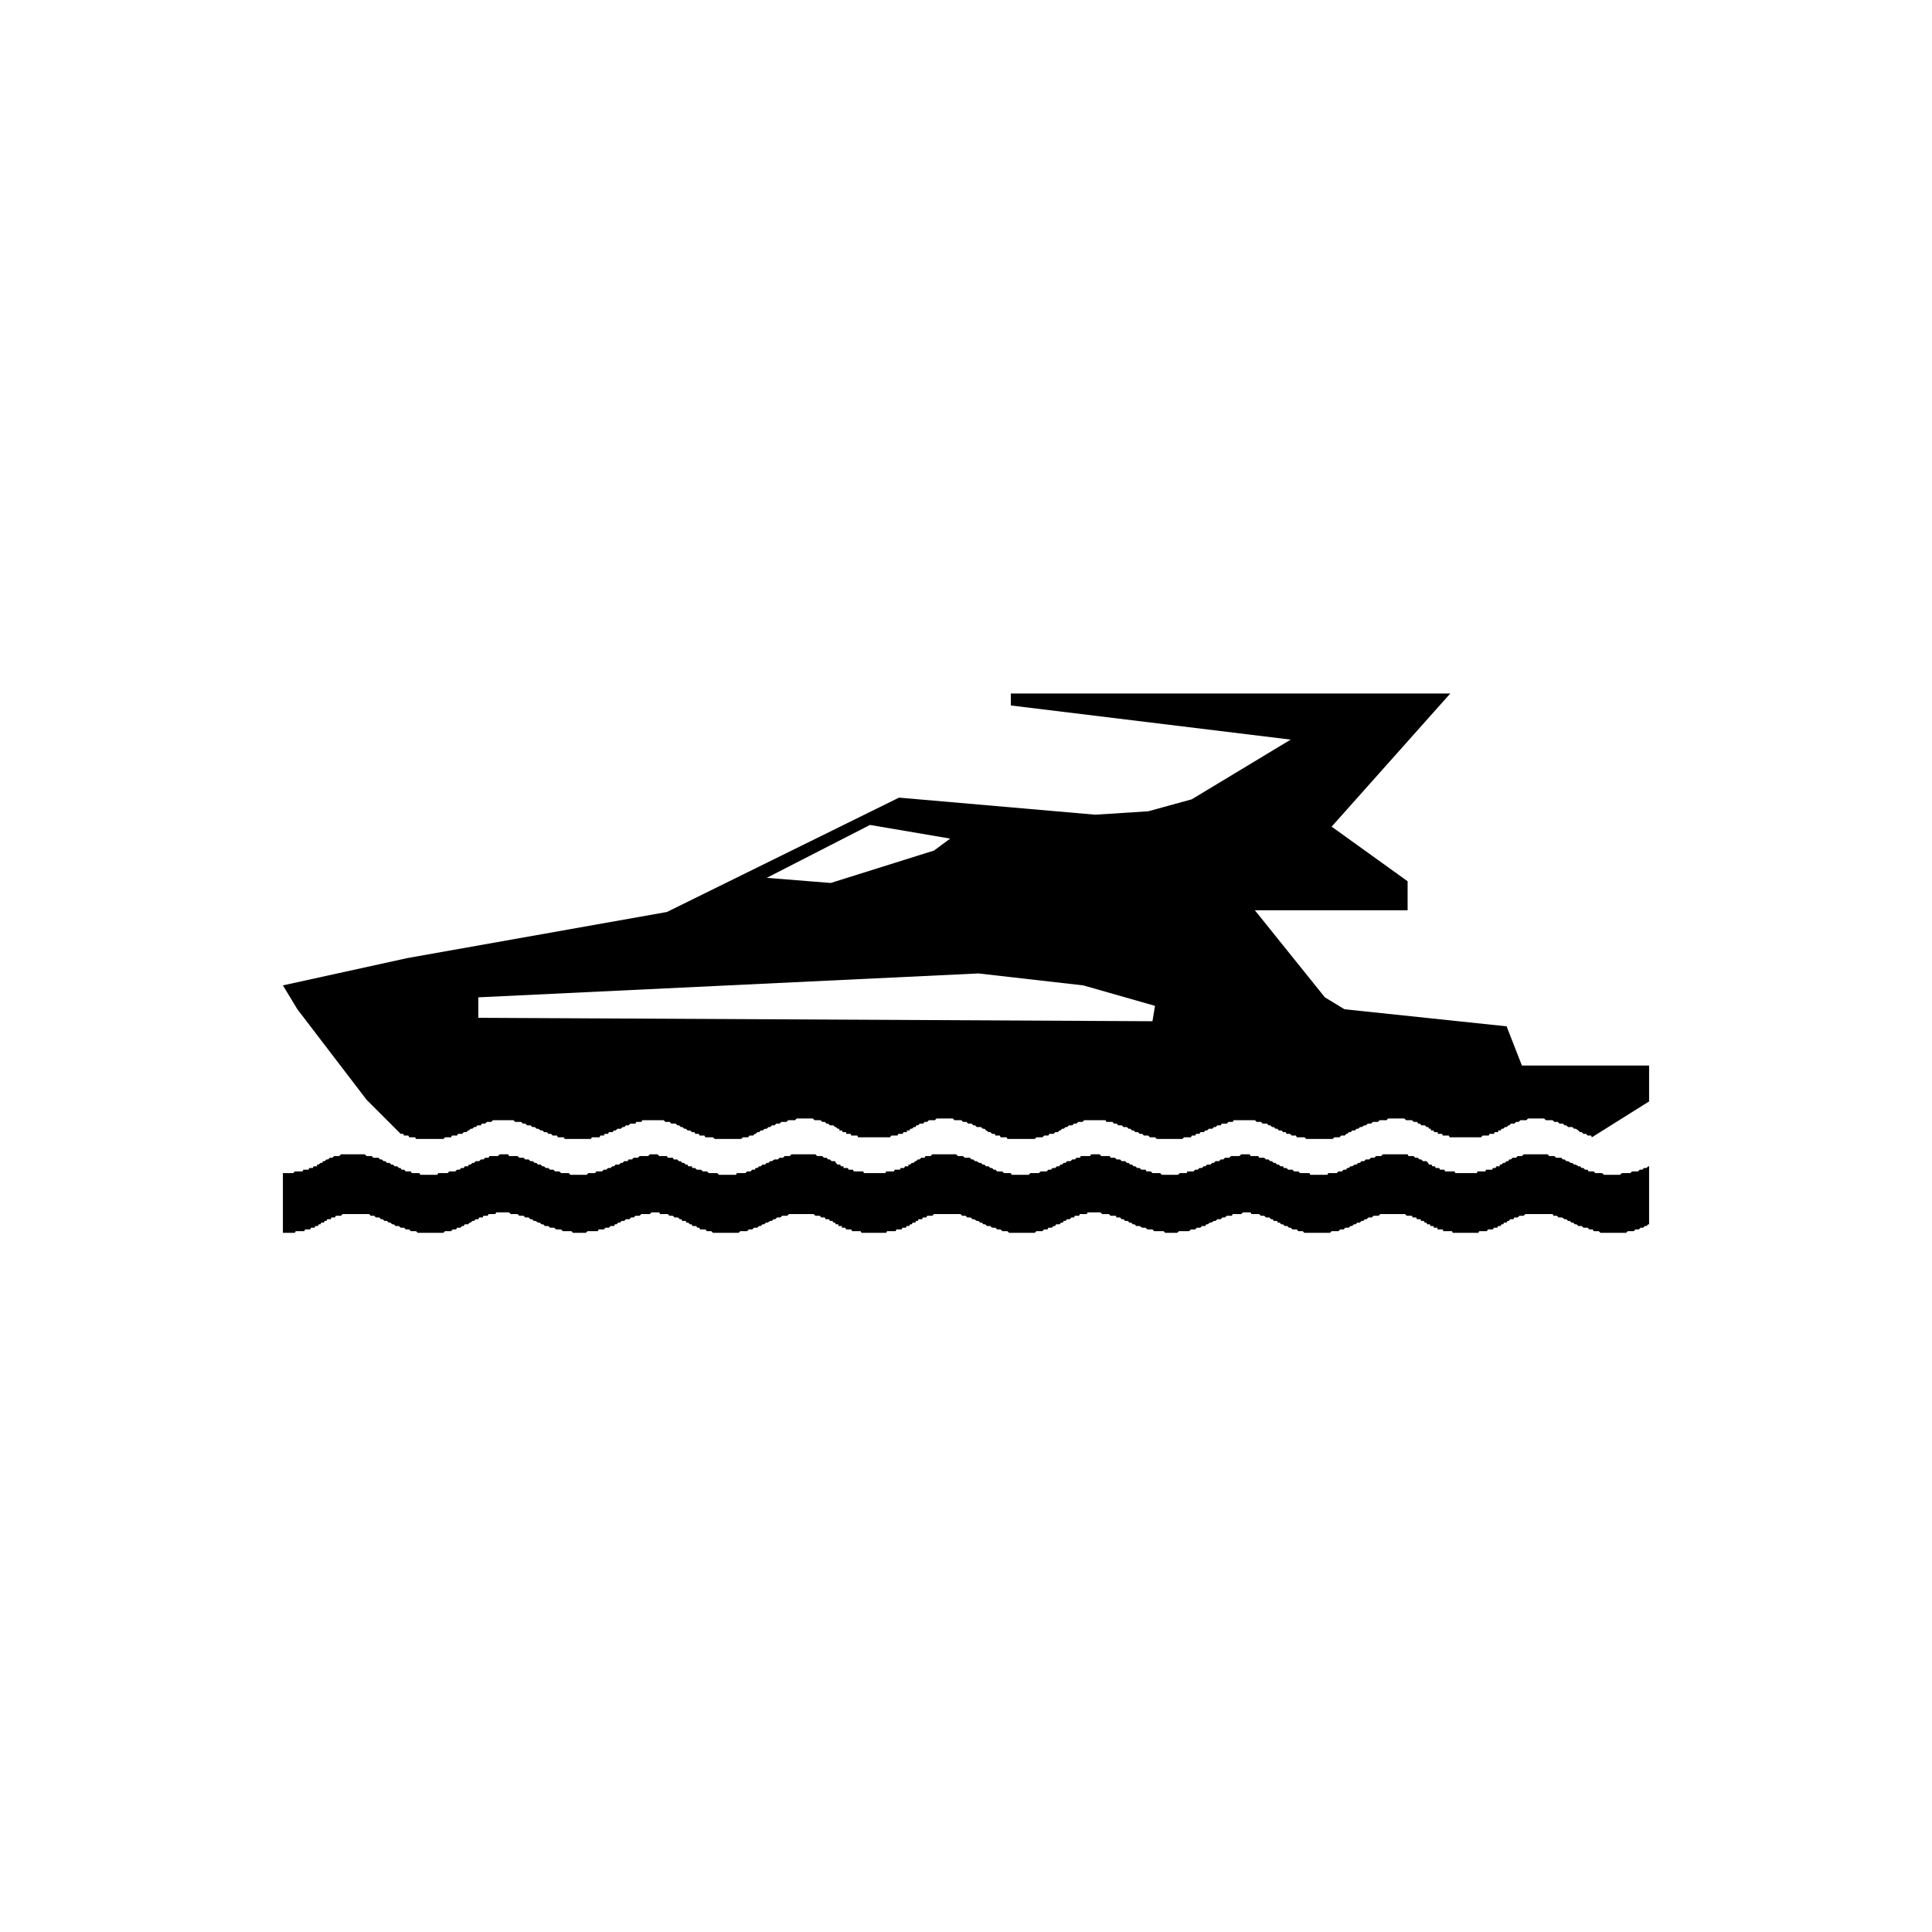
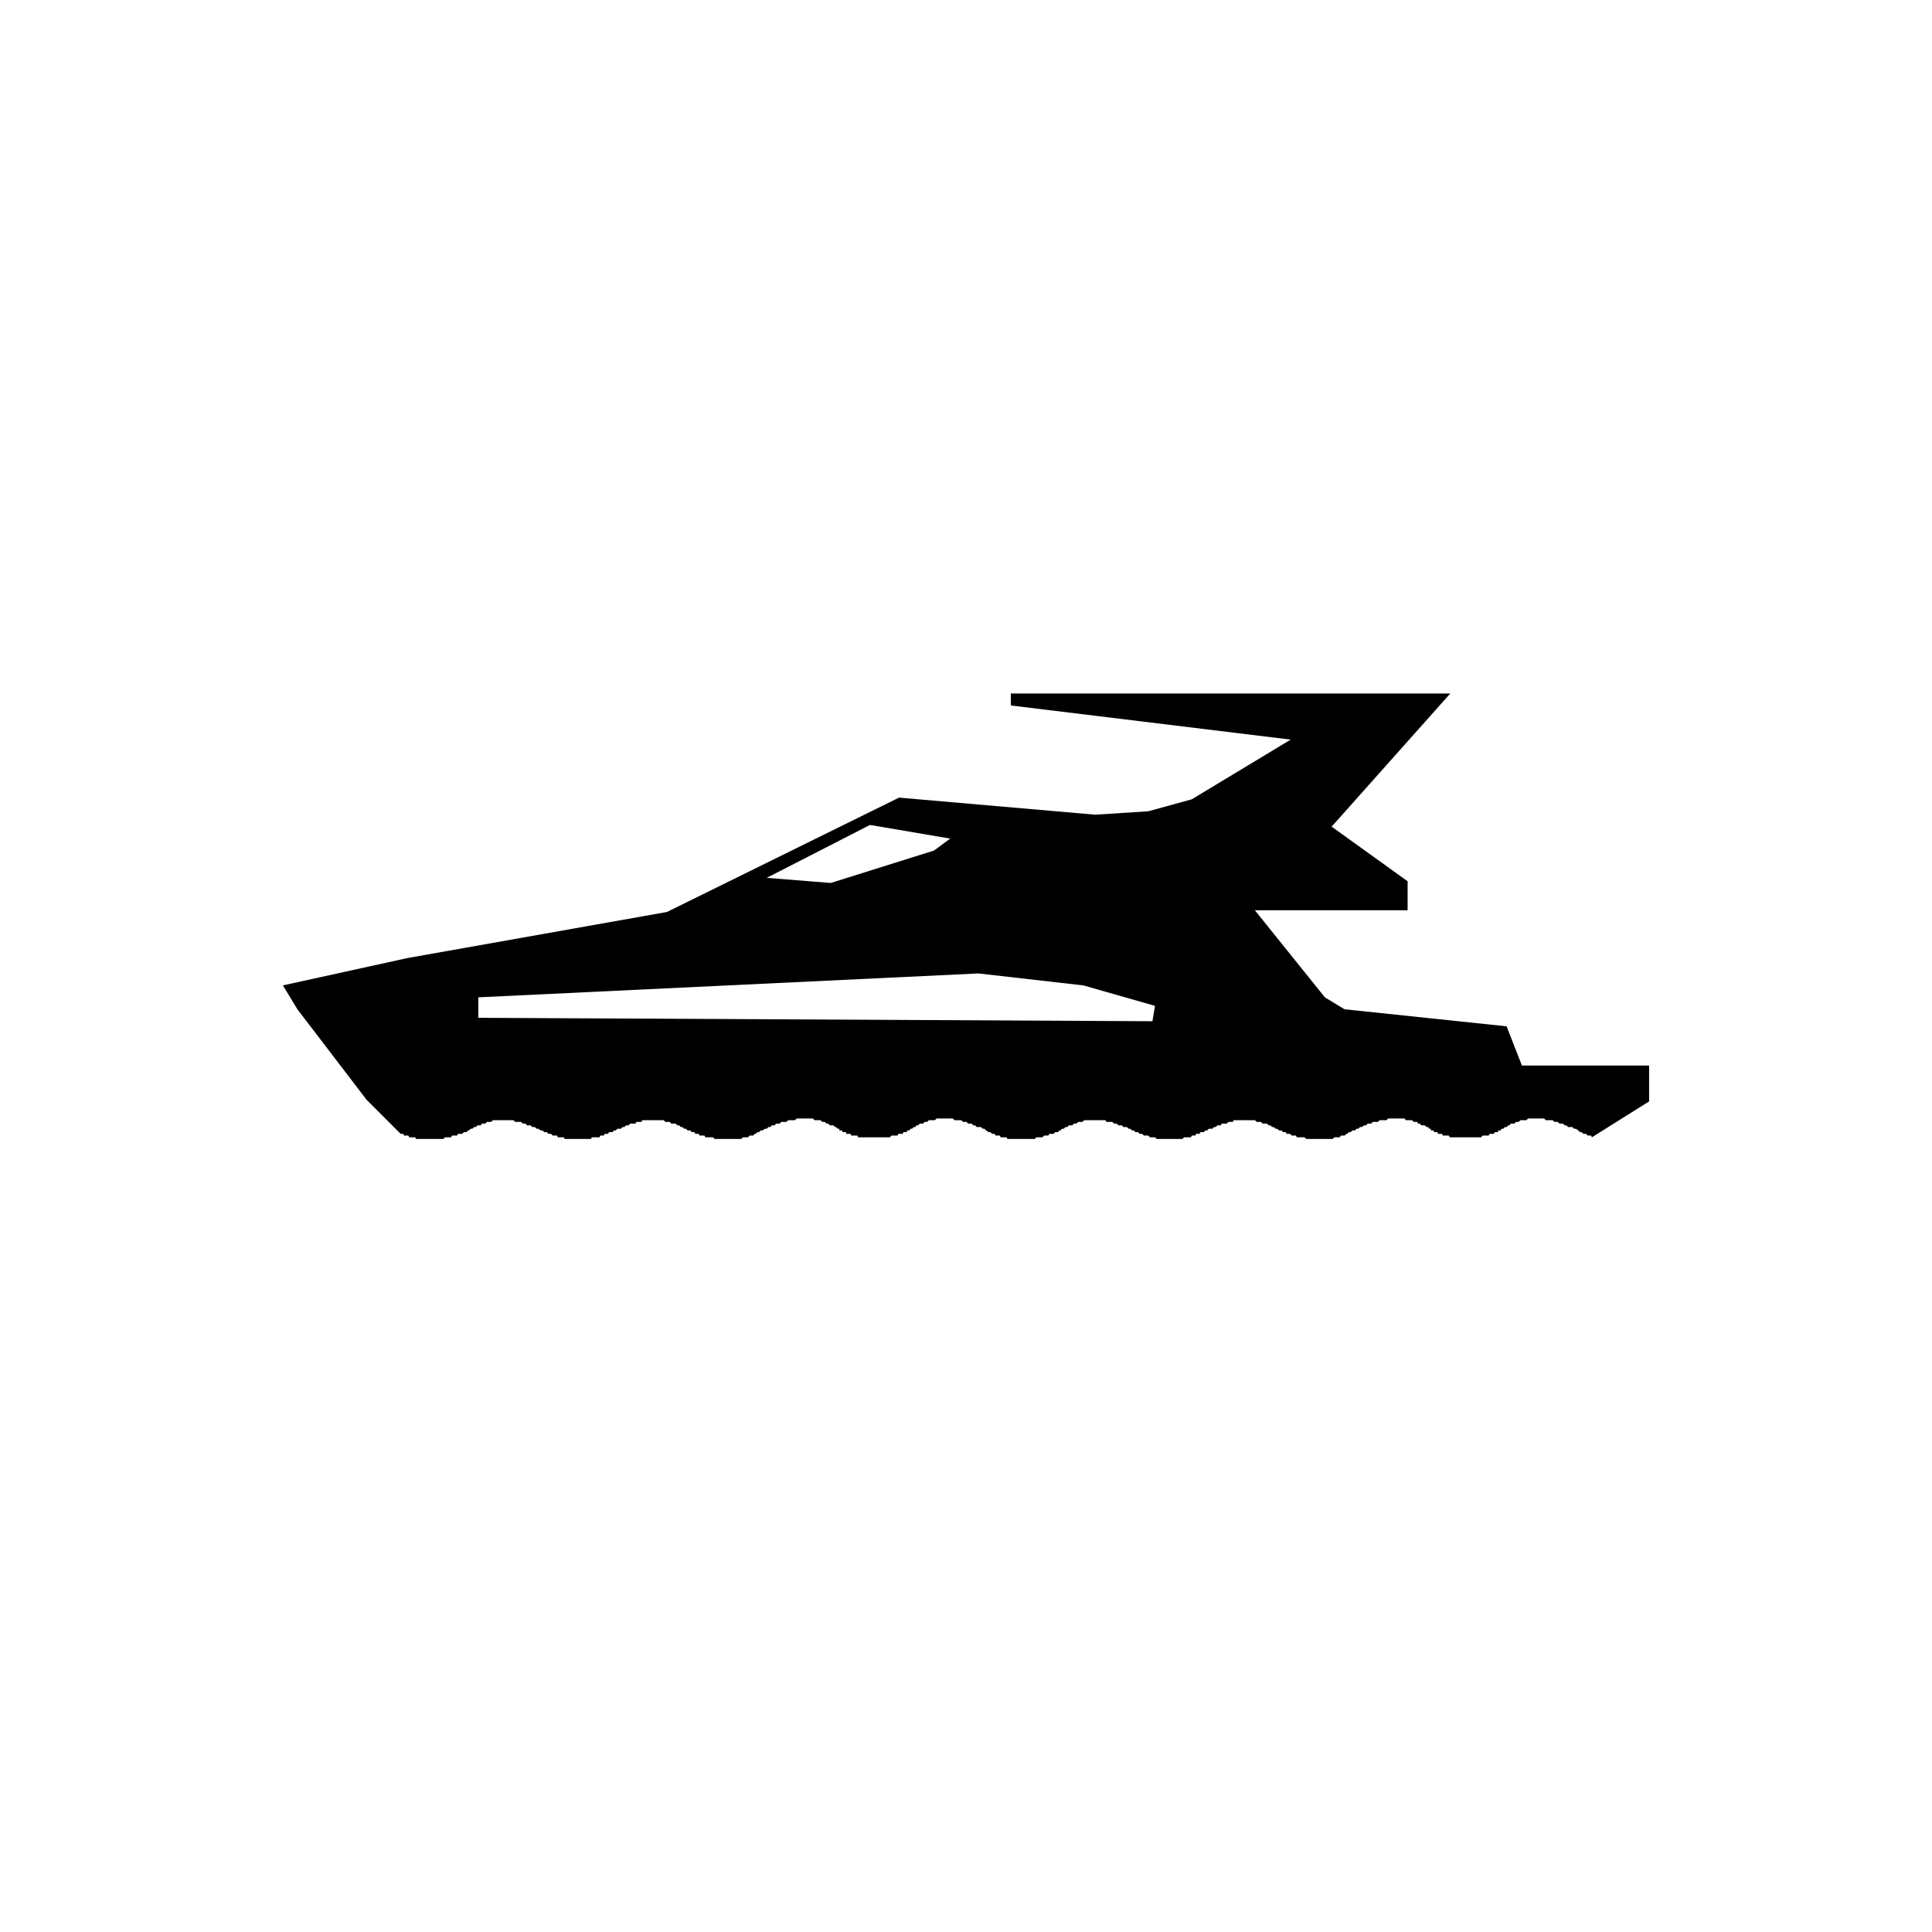
<svg xmlns="http://www.w3.org/2000/svg" version="1.1" x="0px" y="0px" viewBox="-20 -20 140 140" xml:space="preserve" data-icon="true" fill="#000000">
  <g>
-     <polygon fill-rule="evenodd" clip-rule="evenodd" points="0.562,65.007 0.5,65.007 0.5,69.335 0.562,69.335 0.624,69.335    0.685,69.335 0.747,69.335 0.81,69.335 0.87,69.335 0.932,69.335 0.995,69.335 1.057,69.335 1.118,69.335 1.18,69.335    1.242,69.335 1.303,69.335 1.365,69.335 1.428,69.214 1.489,69.214 1.551,69.214 1.613,69.214 1.675,69.214 1.737,69.214    1.798,69.214 1.861,69.214 1.922,69.214 1.983,69.214 2.045,69.214 2.107,69.089 2.169,69.089 2.169,69.089 2.23,69.089    2.293,69.089 2.355,69.089 2.416,69.089 2.478,69.089 2.54,68.966 2.54,68.966 2.603,68.966 2.664,68.966 2.726,68.966    2.788,68.966 2.849,68.842 2.849,68.842 2.911,68.842 2.974,68.842 3.035,68.842 3.097,68.718 3.097,68.718 3.158,68.718    3.22,68.718 3.282,68.595 3.344,68.595 3.406,68.595 3.468,68.595 3.53,68.471 3.592,68.471 3.653,68.471 3.715,68.348    3.777,68.348 3.839,68.348 3.962,68.348 4.025,68.224 4.087,68.224 4.21,68.224 4.271,68.224 4.333,68.1 4.458,68.1 4.52,68.1    4.643,68.1 4.706,68.1 4.828,67.976 4.89,67.976 5.014,67.976 5.076,67.976 5.199,67.976 5.323,67.976 5.385,67.976 5.508,67.976    5.632,67.976 5.756,67.976 5.818,67.976 5.941,67.976 6.065,67.976 6.188,67.976 6.312,67.976 6.436,67.976 6.499,67.976    6.621,67.976 6.745,67.976 6.869,68.1 6.994,68.1 7.116,68.1 7.239,68.224 7.364,68.224 7.488,68.224 7.611,68.348 7.734,68.348    7.858,68.471 8.044,68.471 8.167,68.595 8.292,68.595 8.415,68.718 8.539,68.718 8.662,68.842 8.786,68.842 8.91,68.842    9.034,68.966 9.157,68.966 9.279,68.966 9.404,69.089 9.528,69.089 9.652,69.089 9.774,69.214 9.899,69.214 10.023,69.214    10.146,69.214 10.27,69.335 10.394,69.335 10.517,69.335 10.641,69.335 10.765,69.335 10.889,69.335 11.012,69.335 11.073,69.335    11.197,69.335 11.321,69.335 11.444,69.335 11.569,69.335 11.692,69.335 11.815,69.335 11.878,69.335 12.002,69.335 12.125,69.335    12.249,69.214 12.372,69.214 12.496,69.214 12.558,69.214 12.681,69.214 12.805,69.089 12.929,69.089 13.053,69.089 13.114,68.966    13.238,68.966 13.361,68.966 13.486,68.842 13.608,68.842 13.671,68.718 13.795,68.718 13.917,68.718 14.042,68.595 14.104,68.595    14.228,68.471 14.351,68.471 14.475,68.348 14.537,68.348 14.661,68.348 14.723,68.224 14.846,68.224 14.97,68.224 15.031,68.1    15.155,68.1 15.216,68.1 15.341,68.1 15.403,67.976 15.526,67.976 15.588,67.976 15.711,67.976 15.774,67.976 15.896,67.976    15.958,67.853 16.083,67.853 16.144,67.853 16.207,67.853 16.329,67.853 16.392,67.853 16.515,67.853 16.639,67.853 16.702,67.853    16.824,67.853 16.887,67.853 17.01,67.976 17.072,67.976 17.196,67.976 17.319,67.976 17.38,67.976 17.504,67.976 17.629,68.1    17.752,68.1 17.875,68.1 17.937,68.1 18.062,68.224 18.186,68.224 18.309,68.224 18.433,68.348 18.557,68.348 18.68,68.471    18.804,68.471 18.989,68.595 19.113,68.595 19.236,68.718 19.36,68.718 19.484,68.842 19.608,68.842 19.73,68.842 19.854,68.966    19.978,68.966 20.163,68.966 20.288,69.089 20.411,69.089 20.535,69.089 20.658,69.089 20.782,69.214 20.906,69.214 21.029,69.214    21.153,69.214 21.276,69.214 21.4,69.214 21.525,69.335 21.648,69.335 21.833,69.335 21.958,69.335 22.081,69.335 22.205,69.335    22.328,69.335 22.452,69.335 22.575,69.214 22.7,69.214 22.823,69.214 22.946,69.214 23.07,69.214 23.193,69.214 23.318,69.214    23.379,69.089 23.503,69.089 23.626,69.089 23.751,69.089 23.874,68.966 23.998,68.966 24.121,68.966 24.244,68.842 24.368,68.842    24.493,68.842 24.554,68.718 24.677,68.718 24.801,68.595 24.926,68.595 24.926,68.595 25.049,68.471 25.234,68.471 25.358,68.348    25.482,68.348 25.605,68.348 25.729,68.224 25.791,68.224 25.916,68.224 26.039,68.1 26.162,68.1 26.286,68.1 26.348,68.1    26.472,67.976 26.594,67.976 26.719,67.976 26.781,67.976 26.904,67.976 26.966,67.976 27.089,67.976 27.214,67.853 27.275,67.853    27.399,67.853 27.46,67.853 27.584,67.853 27.646,67.853 27.77,67.853 27.832,67.976 27.955,67.976 28.017,67.976 28.141,67.976    28.203,67.976 28.327,67.976 28.389,67.976 28.512,68.1 28.573,68.1 28.698,68.1 28.759,68.1 28.883,68.224 28.944,68.224    29.068,68.224 29.13,68.224 29.254,68.348 29.377,68.348 29.439,68.471 29.562,68.471 29.687,68.471 29.749,68.595 29.872,68.595    29.995,68.718 30.12,68.718 30.182,68.842 30.305,68.842 30.429,68.842 30.552,68.966 30.676,68.966 30.738,69.089 30.862,69.089    30.985,69.089 31.108,69.089 31.233,69.214 31.356,69.214 31.418,69.214 31.541,69.214 31.666,69.335 31.79,69.335 31.913,69.335    32.036,69.335 32.098,69.335 32.222,69.335 32.346,69.335 32.469,69.335 32.593,69.335 32.717,69.335 32.841,69.335 32.903,69.335    33.026,69.335 33.149,69.335 33.273,69.335 33.396,69.335 33.521,69.335 33.644,69.214 33.768,69.214 33.891,69.214 34.016,69.214    34.139,69.214 34.263,69.089 34.386,69.089 34.509,69.089 34.634,68.966 34.757,68.966 34.881,68.966 35.004,68.842 35.128,68.842    35.252,68.718 35.375,68.718 35.499,68.595 35.623,68.595 35.809,68.471 35.932,68.471 36.056,68.348 36.179,68.348 36.304,68.224    36.426,68.224 36.551,68.224 36.674,68.1 36.798,68.1 36.921,68.1 37.045,68.1 37.169,67.976 37.292,67.976 37.354,67.976    37.478,67.976 37.602,67.976 37.725,67.976 37.85,67.976 37.972,67.976 38.034,67.976 38.158,67.976 38.282,67.976 38.343,67.976    38.467,67.976 38.591,67.976 38.653,67.976 38.776,67.976 38.9,67.976 38.963,67.976 39.086,68.1 39.147,68.1 39.271,68.1    39.333,68.1 39.396,68.1 39.519,68.224 39.58,68.224 39.642,68.224 39.766,68.224 39.828,68.348 39.89,68.348 40.014,68.348    40.076,68.348 40.137,68.471 40.198,68.471 40.26,68.471 40.322,68.471 40.385,68.595 40.447,68.595 40.508,68.595 40.57,68.718    40.632,68.718 40.693,68.718 40.755,68.718 40.755,68.842 40.817,68.842 40.879,68.842 40.94,68.842 41.003,68.842 41.003,68.966    41.064,68.966 41.125,68.966 41.188,68.966 41.25,68.966 41.25,68.966 41.312,69.089 41.374,69.089 41.436,69.089 41.498,69.089    41.559,69.089 41.621,69.089 41.621,69.089 41.683,69.089 41.745,69.214 41.806,69.214 41.869,69.214 41.931,69.214 41.992,69.214    42.054,69.214 42.116,69.214 42.177,69.214 42.239,69.214 42.301,69.214 42.363,69.214 42.426,69.335 42.488,69.335 42.548,69.335    42.61,69.335 42.671,69.335 42.734,69.335 42.796,69.335 42.858,69.335 42.92,69.335 42.981,69.335 43.043,69.335 43.167,69.335    43.229,69.335 43.291,69.335 43.353,69.335 43.353,69.335 43.353,69.335 43.415,69.335 43.476,69.335 43.538,69.335 43.6,69.335    43.662,69.335 43.723,69.335 43.785,69.335 43.848,69.335 43.909,69.335 43.971,69.335 44.034,69.335 44.094,69.335 44.156,69.335    44.218,69.335 44.281,69.214 44.341,69.214 44.404,69.214 44.465,69.214 44.528,69.214 44.589,69.214 44.651,69.214 44.713,69.214    44.774,69.214 44.836,69.214 44.898,69.214 44.961,69.089 45.022,69.089 45.084,69.089 45.084,69.089 45.146,69.089 45.208,69.089    45.269,69.089 45.332,69.089 45.394,68.966 45.455,68.966 45.455,68.966 45.517,68.966 45.579,68.966 45.64,68.966 45.702,68.842    45.702,68.842 45.765,68.842 45.826,68.842 45.889,68.842 45.95,68.718 45.95,68.718 46.011,68.718 46.072,68.718 46.135,68.595    46.197,68.595 46.259,68.595 46.322,68.595 46.381,68.471 46.444,68.471 46.506,68.471 46.567,68.348 46.629,68.348 46.754,68.348    46.815,68.348 46.877,68.224 46.939,68.224 47.063,68.224 47.124,68.224 47.186,68.1 47.311,68.1 47.372,68.1 47.494,68.1    47.557,68.1 47.681,67.976 47.743,67.976 47.867,67.976 47.99,67.976 48.052,67.976 48.176,67.976 48.3,67.976 48.361,67.976    48.485,67.976 48.608,67.976 48.733,67.976 48.794,67.976 48.918,67.976 49.041,67.976 49.164,67.976 49.29,67.976 49.413,67.976    49.535,67.976 49.598,67.976 49.721,68.1 49.846,68.1 49.968,68.1 50.093,68.224 50.216,68.224 50.34,68.224 50.463,68.348    50.587,68.348 50.773,68.471 50.897,68.471 51.021,68.595 51.146,68.595 51.267,68.718 51.392,68.718 51.517,68.842 51.638,68.842    51.764,68.842 51.887,68.966 52.009,68.966 52.133,68.966 52.256,69.089 52.381,69.089 52.505,69.089 52.628,69.214 52.751,69.214    52.875,69.214 52.999,69.214 53.122,69.335 53.247,69.335 53.371,69.335 53.493,69.335 53.617,69.335 53.741,69.335 53.863,69.335    53.989,69.335 54.051,69.335 54.175,69.335 54.298,69.335 54.42,69.335 54.546,69.335 54.668,69.335 54.792,69.335 54.854,69.335    54.979,69.335 55.101,69.214 55.225,69.214 55.35,69.214 55.41,69.214 55.534,69.214 55.658,69.089 55.781,69.089 55.905,69.089    55.967,68.966 56.091,68.966 56.215,68.966 56.339,68.842 56.463,68.842 56.524,68.718 56.647,68.718 56.771,68.718 56.895,68.595    57.02,68.595 57.079,68.471 57.205,68.471 57.326,68.348 57.39,68.348 57.512,68.348 57.636,68.224 57.7,68.224 57.821,68.224    57.886,68.1 58.007,68.1 58.068,68.1 58.192,68.1 58.254,67.976 58.379,67.976 58.439,67.976 58.564,67.976 58.626,67.976    58.75,67.976 58.811,67.853 58.935,67.853 58.997,67.853 59.12,67.853 59.183,67.853 59.307,67.853 59.368,67.853 59.492,67.853    59.555,67.853 59.677,67.853 59.737,67.853 59.861,67.976 59.986,67.976 60.047,67.976 60.171,67.976 60.296,67.976 60.357,67.976    60.479,68.1 60.605,68.1 60.728,68.1 60.852,68.1 60.914,68.224 61.037,68.224 61.16,68.224 61.284,68.348 61.408,68.348    61.533,68.471 61.718,68.471 61.843,68.595 61.965,68.595 62.089,68.718 62.212,68.718 62.337,68.842 62.461,68.842 62.584,68.842    62.77,68.966 62.893,68.966 63.018,68.966 63.141,69.089 63.263,69.089 63.39,69.089 63.512,69.089 63.634,69.214 63.759,69.214    63.882,69.214 64.006,69.214 64.128,69.214 64.314,69.214 64.438,69.335 64.563,69.335 64.686,69.335 64.81,69.335 64.934,69.335    65.057,69.335 65.181,69.335 65.304,69.335 65.429,69.214 65.553,69.214 65.675,69.214 65.799,69.214 65.923,69.214 66.047,69.214    66.171,69.214 66.295,69.089 66.419,69.089 66.48,69.089 66.604,69.089 66.728,68.966 66.85,68.966 66.976,68.966 67.098,68.842    67.22,68.842 67.344,68.842 67.406,68.718 67.529,68.718 67.654,68.595 67.778,68.595 67.778,68.595 67.963,68.471 68.087,68.471    68.21,68.348 68.335,68.348 68.458,68.348 68.582,68.224 68.707,68.224 68.767,68.224 68.891,68.1 69.016,68.1 69.139,68.1    69.263,68.1 69.325,67.976 69.446,67.976 69.572,67.976 69.632,67.976 69.757,67.976 69.88,67.976 69.943,67.976 70.065,67.853    70.129,67.853 70.251,67.853 70.312,67.853 70.436,67.853 70.498,67.853 70.621,67.853 70.684,67.976 70.808,67.976 70.87,67.976    70.993,67.976 71.055,67.976 71.179,67.976 71.24,67.976 71.364,68.1 71.427,68.1 71.55,68.1 71.612,68.1 71.736,68.224    71.799,68.224 71.921,68.224 71.982,68.224 72.107,68.348 72.23,68.348 72.293,68.471 72.417,68.471 72.54,68.471 72.602,68.595    72.726,68.595 72.847,68.718 72.974,68.718 73.097,68.842 73.159,68.842 73.281,68.842 73.404,68.966 73.527,68.966 73.654,69.089    73.714,69.089 73.838,69.089 73.962,69.089 74.084,69.214 74.209,69.214 74.271,69.214 74.394,69.214 74.519,69.335 74.642,69.335    74.766,69.335 74.89,69.335 75.013,69.335 75.074,69.335 75.199,69.335 75.322,69.335 75.446,69.335 75.57,69.335 75.693,69.335    75.817,69.335 75.94,69.335 76.003,69.335 76.127,69.335 76.249,69.335 76.375,69.335 76.496,69.214 76.619,69.214 76.746,69.214    76.867,69.214 76.991,69.214 77.116,69.089 77.238,69.089 77.362,69.089 77.485,68.966 77.61,68.966 77.734,68.966 77.857,68.842    77.981,68.842 78.104,68.718 78.229,68.718 78.353,68.595 78.538,68.595 78.66,68.471 78.785,68.471 78.907,68.348 79.03,68.348    79.157,68.224 79.281,68.224 79.401,68.224 79.528,68.1 79.649,68.1 79.775,68.1 79.897,68.1 80.021,67.976 80.146,67.976    80.268,67.976 80.33,67.976 80.454,67.976 80.577,67.976 80.702,67.976 80.826,67.976 80.888,67.976 81.011,67.976 81.135,67.976    81.258,67.976 81.32,67.976 81.444,67.976 81.506,67.976 81.63,67.976 81.754,67.976 81.814,67.976 81.939,68.1 82.001,68.1    82.123,68.1 82.187,68.1 82.309,68.1 82.373,68.224 82.434,68.224 82.556,68.224 82.618,68.224 82.68,68.348 82.743,68.348    82.865,68.348 82.93,68.348 82.989,68.471 83.052,68.471 83.113,68.471 83.175,68.471 83.236,68.595 83.299,68.595 83.36,68.595    83.422,68.718 83.484,68.718 83.546,68.718 83.608,68.718 83.67,68.842 83.67,68.842 83.731,68.842 83.794,68.842 83.855,68.842    83.918,68.966 83.918,68.966 83.98,68.966 84.04,68.966 84.103,68.966 84.165,68.966 84.165,69.089 84.227,69.089 84.289,69.089    84.35,69.089 84.412,69.089 84.475,69.089 84.536,69.089 84.536,69.089 84.599,69.214 84.658,69.214 84.722,69.214 84.784,69.214    84.844,69.214 84.907,69.214 84.969,69.214 85.028,69.214 85.091,69.214 85.155,69.214 85.217,69.214 85.276,69.335 85.341,69.335    85.402,69.335 85.463,69.335 85.525,69.335 85.587,69.335 85.647,69.335 85.71,69.335 85.773,69.335 85.834,69.335 85.896,69.335    86.02,69.335 86.081,69.335 86.146,69.335 86.205,69.335 86.205,69.335 86.205,69.335 86.267,69.335 86.331,69.335 86.391,69.335    86.452,69.335 86.514,69.335 86.576,69.335 86.638,69.335 86.7,69.335 86.823,69.335 86.886,69.335 86.947,69.335 87.01,69.335    87.072,69.335 87.132,69.335 87.194,69.214 87.257,69.214 87.318,69.214 87.318,69.214 87.381,69.214 87.441,69.214 87.504,69.214    87.566,69.214 87.628,69.214 87.69,69.214 87.752,69.214 87.813,69.089 87.875,69.089 87.938,69.089 87.999,69.089 87.999,69.089    88.06,69.089 88.123,69.089 88.185,69.089 88.245,68.966 88.309,68.966 88.37,68.966 88.37,68.966 88.431,68.966 88.492,68.966    88.557,68.842 88.616,68.842 88.616,68.842 88.678,68.842 88.739,68.842 88.802,68.718 88.863,68.718 88.863,68.718 88.926,68.718    88.987,68.595 89.049,68.595 89.111,68.595 89.173,68.595 89.235,68.471 89.298,68.471 89.357,68.471 89.42,68.348 89.482,68.348    89.606,68.348 89.667,68.348 89.729,68.224 89.792,68.224 89.916,68.224 89.978,68.224 90.102,68.1 90.163,68.1 90.225,68.1    90.349,68.1 90.41,68.1 90.534,67.976 90.658,67.976 90.72,67.976 90.845,67.976 90.904,67.976 91.029,67.976 91.153,67.976    91.215,67.976 91.339,67.976 91.461,67.976 91.586,67.976 91.646,67.976 91.771,67.976 91.894,67.976 92.018,67.976 92.141,67.976    92.265,67.976 92.39,67.976 92.512,67.976 92.574,68.1 92.698,68.1 92.821,68.1 92.945,68.224 93.069,68.224 93.192,68.224    93.378,68.348 93.502,68.348 93.626,68.471 93.75,68.471 93.874,68.595 93.996,68.595 94.121,68.718 94.243,68.718 94.368,68.842    94.492,68.842 94.616,68.842 94.739,68.966 94.861,68.966 95.049,68.966 95.173,69.089 95.295,69.089 95.419,69.089 95.48,69.214    95.604,69.214 95.728,69.214 95.851,69.214 95.976,69.335 96.1,69.335 96.223,69.335 96.347,69.335 96.47,69.335 96.594,69.335    96.718,69.335 96.842,69.335 96.966,69.335 97.028,69.335 97.15,69.335 97.274,69.335 97.397,69.335 97.522,69.335 97.645,69.335    97.708,69.335 97.829,69.335 97.955,69.214 98.077,69.214 98.201,69.214 98.325,69.214 98.387,69.214 98.511,69.089 98.634,69.089    98.758,69.089 98.882,68.966 98.943,68.966 99.067,68.966 99.191,68.842 99.312,68.842 99.438,68.718 99.5,68.718 99.5,64.514    99.438,64.514 99.312,64.638 99.254,64.638 99.129,64.638 99.005,64.761 98.943,64.761 98.819,64.761 98.695,64.885 98.572,64.885    98.511,64.885 98.387,64.885 98.263,64.885 98.141,65.007 98.077,65.007 97.955,65.007 97.829,65.007 97.708,65.007 97.584,65.007    97.522,65.007 97.397,65.132 97.274,65.132 97.15,65.132 97.087,65.132 96.966,65.132 96.842,65.132 96.718,65.132 96.594,65.132    96.532,65.132 96.408,65.132 96.284,65.132 96.223,65.132 96.1,65.007 95.976,65.007 95.913,65.007 95.79,65.007 95.666,65.007    95.604,65.007 95.48,64.885 95.419,64.885 95.295,64.885 95.173,64.885 95.109,64.885 95.049,64.761 94.925,64.761 94.861,64.761    94.739,64.638 94.616,64.638 94.492,64.514 94.368,64.514 94.183,64.389 94.059,64.389 93.937,64.267 93.812,64.267 93.626,64.142    93.502,64.142 93.378,64.017 93.255,64.017 93.131,63.896 93.008,63.896 92.884,63.896 92.759,63.896 92.636,63.772 92.512,63.772    92.39,63.772 92.265,63.772 92.141,63.647 92.018,63.647 91.894,63.647 91.771,63.647 91.646,63.647 91.524,63.647 91.4,63.647    91.339,63.647 91.215,63.647 91.091,63.647 90.967,63.647 90.845,63.647 90.72,63.647 90.596,63.647 90.534,63.647 90.41,63.647    90.284,63.772 90.163,63.772 90.039,63.772 89.978,63.772 89.854,63.896 89.729,63.896 89.606,63.896 89.482,64.017 89.357,64.017    89.298,64.142 89.173,64.142 89.049,64.267 88.926,64.267 88.802,64.389 88.802,64.389 88.802,64.389 88.802,64.389 88.802,64.389    88.802,64.389 88.802,64.389 88.739,64.389 88.739,64.389 88.739,64.389 88.739,64.389 88.678,64.389 88.678,64.514 88.616,64.514    88.616,64.514 88.557,64.514 88.557,64.514 88.492,64.514 88.492,64.514 88.431,64.514 88.37,64.638 88.37,64.638 88.309,64.638    88.245,64.638 88.185,64.638 88.185,64.638 88.123,64.761 88.06,64.761 87.999,64.761 87.938,64.761 87.875,64.761 87.813,64.761    87.69,64.761 87.628,64.885 87.566,64.885 87.504,64.885 87.441,64.885 87.318,64.885 87.257,64.885 87.194,64.885 87.072,64.885    87.01,65.007 86.886,65.007 86.823,65.007 86.7,65.007 86.576,65.007 86.514,65.007 86.391,65.007 86.267,65.007 86.205,65.007    86.205,65.007 86.205,65.007 86.081,65.007 85.957,65.007 85.896,65.007 85.773,65.007 85.647,65.007 85.587,65.007 85.463,65.007    85.402,64.885 85.276,64.885 85.217,64.885 85.155,64.885 85.028,64.885 84.969,64.885 84.907,64.885 84.784,64.885 84.722,64.885    84.658,64.761 84.599,64.761 84.536,64.761 84.475,64.761 84.412,64.761 84.35,64.761 84.289,64.638 84.227,64.638 84.165,64.638    84.165,64.638 84.103,64.638 84.04,64.638 84.04,64.638 83.98,64.514 83.918,64.514 83.918,64.514 83.855,64.514 83.855,64.514    83.794,64.514 83.794,64.514 83.731,64.389 83.731,64.389 83.731,64.389 83.67,64.389 83.67,64.389 83.67,64.389 83.67,64.389    83.67,64.389 83.608,64.389 83.608,64.389 83.608,64.389 83.608,64.389 83.546,64.389 83.484,64.267 83.36,64.142 83.236,64.142    83.113,64.142 82.989,64.017 82.865,64.017 82.743,63.896 82.68,63.896 82.556,63.896 82.434,63.772 82.309,63.772 82.187,63.772    82.062,63.772 82.001,63.647 81.875,63.647 81.754,63.647 81.63,63.647 81.506,63.647 81.383,63.647 81.258,63.647 81.196,63.647    81.073,63.647 80.949,63.647 80.826,63.647 80.702,63.647 80.577,63.647 80.454,63.647 80.33,63.647 80.207,63.647 80.083,63.772    79.961,63.772 79.836,63.772 79.713,63.772 79.588,63.896 79.464,63.896 79.343,63.896 79.217,64.017 79.095,64.017 78.972,64.017    78.848,64.142 78.66,64.142 78.538,64.267 78.414,64.267 78.291,64.389 78.166,64.389 77.981,64.514 77.857,64.514 77.734,64.638    77.61,64.638 77.548,64.761 77.425,64.761 77.362,64.761 77.238,64.885 77.176,64.885 77.054,64.885 76.991,64.885 76.867,65.007    76.806,65.007 76.682,65.007 76.56,65.007 76.496,65.007 76.375,65.007 76.249,65.007 76.188,65.132 76.063,65.132 75.94,65.132    75.817,65.132 75.756,65.132 75.631,65.132 75.507,65.132 75.385,65.132 75.322,65.132 75.199,65.132 75.074,65.132 74.95,65.132    74.89,65.007 74.766,65.007 74.642,65.007 74.519,65.007 74.394,65.007 74.333,65.007 74.209,65.007 74.084,64.885 73.962,64.885    73.899,64.885 73.775,64.885 73.654,64.761 73.59,64.761 73.466,64.761 73.346,64.761 73.221,64.638 73.159,64.638 73.033,64.638    72.974,64.514 72.847,64.514 72.787,64.514 72.664,64.389 72.54,64.389 72.417,64.267 72.293,64.267 72.168,64.142 72.045,64.142    71.921,64.017 71.799,64.017 71.736,64.017 71.612,63.896 71.488,63.896 71.364,63.896 71.24,63.896 71.179,63.772 71.055,63.772    70.932,63.772 70.87,63.772 70.746,63.772 70.621,63.772 70.563,63.647 70.436,63.647 70.312,63.647 70.251,63.647 70.129,63.647    70.003,63.647 69.943,63.647 69.817,63.772 69.695,63.772 69.632,63.772 69.51,63.772 69.387,63.772 69.325,63.772 69.201,63.772    69.076,63.896 69.016,63.896 68.891,63.896 68.767,63.896 68.645,64.017 68.521,64.017 68.458,64.017 68.335,64.142 68.21,64.142    68.087,64.142 67.963,64.267 67.84,64.267 67.716,64.389 67.592,64.389 67.469,64.389 67.344,64.514 67.22,64.514 67.098,64.638    66.976,64.638 66.911,64.638 66.79,64.761 66.663,64.761 66.604,64.761 66.48,64.885 66.356,64.885 66.295,64.885 66.171,64.885    66.047,64.885 65.984,65.007 65.861,65.007 65.799,65.007 65.675,65.007 65.553,65.007 65.492,65.007 65.366,65.132 65.304,65.132    65.181,65.132 65.057,65.132 64.994,65.132 64.872,65.132 64.81,65.132 64.686,65.132 64.563,65.132 64.502,65.132 64.376,65.132    64.314,65.132 64.19,65.132 64.067,65.007 64.006,65.007 63.882,65.007 63.819,65.007 63.696,65.007 63.573,65.007 63.512,65.007    63.39,64.885 63.327,64.885 63.203,64.885 63.079,64.885 63.018,64.761 62.893,64.761 62.77,64.761 62.707,64.761 62.584,64.638    62.461,64.638 62.398,64.638 62.274,64.514 62.151,64.514 62.026,64.389 61.902,64.389 61.78,64.267 61.656,64.267 61.533,64.142    61.408,64.142 61.284,64.142 61.16,64.017 61.037,64.017 60.914,64.017 60.792,63.896 60.728,63.896 60.605,63.896 60.479,63.896    60.418,63.772 60.296,63.772 60.171,63.772 60.111,63.772 59.986,63.772 59.861,63.772 59.801,63.772 59.677,63.647 59.555,63.647    59.492,63.647 59.368,63.647 59.245,63.647 59.183,63.647 59.059,63.647 58.997,63.772 58.873,63.772 58.75,63.772 58.688,63.772    58.564,63.772 58.439,63.772 58.316,63.772 58.254,63.896 58.132,63.896 58.007,63.896 57.886,64.017 57.821,64.017 57.7,64.017    57.575,64.142 57.452,64.142 57.326,64.142 57.205,64.267 57.079,64.267 56.957,64.389 56.834,64.389 56.771,64.514 56.647,64.514    56.585,64.514 56.463,64.638 56.339,64.638 56.276,64.638 56.153,64.761 56.028,64.761 55.967,64.761 55.843,64.885 55.719,64.885    55.658,64.885 55.534,64.885 55.41,64.885 55.287,65.007 55.225,65.007 55.101,65.007 54.979,65.007 54.854,65.007 54.731,65.007    54.668,65.007 54.546,65.132 54.42,65.132 54.298,65.132 54.175,65.132 54.111,65.132 53.989,65.132 53.863,65.132 53.741,65.132    53.678,65.132 53.556,65.132 53.432,65.132 53.309,65.132 53.247,65.007 53.122,65.007 52.999,65.007 52.937,65.007 52.813,65.007    52.751,65.007 52.628,64.885 52.505,64.885 52.442,64.885 52.318,64.885 52.256,64.885 52.133,64.761 52.07,64.761 52.009,64.761    51.887,64.638 51.764,64.638 51.638,64.514 51.452,64.514 51.33,64.389 51.206,64.389 51.083,64.267 50.959,64.267 50.773,64.142    50.649,64.142 50.526,64.017 50.402,64.017 50.279,63.896 50.154,63.896 50.031,63.896 49.907,63.896 49.783,63.772 49.66,63.772    49.535,63.772 49.413,63.772 49.29,63.647 49.164,63.647 49.041,63.647 48.918,63.647 48.794,63.647 48.67,63.647 48.547,63.647    48.422,63.647 48.361,63.647 48.237,63.647 48.114,63.647 47.99,63.647 47.867,63.647 47.743,63.647 47.681,63.647 47.557,63.647    47.435,63.772 47.311,63.772 47.186,63.772 47.063,63.772 47,63.896 46.877,63.896 46.754,63.896 46.629,64.017 46.506,64.017    46.381,64.142 46.322,64.142 46.197,64.267 46.072,64.267 45.95,64.389 45.95,64.389 45.95,64.389 45.95,64.389 45.95,64.389    45.95,64.389 45.95,64.389 45.889,64.389 45.889,64.389 45.889,64.389 45.826,64.389 45.826,64.389 45.826,64.514 45.765,64.514    45.765,64.514 45.702,64.514 45.702,64.514 45.64,64.514 45.64,64.514 45.579,64.514 45.517,64.638 45.517,64.638 45.455,64.638    45.394,64.638 45.332,64.638 45.269,64.638 45.208,64.761 45.208,64.761 45.146,64.761 45.084,64.761 45.022,64.761 44.898,64.761    44.836,64.761 44.774,64.885 44.713,64.885 44.651,64.885 44.589,64.885 44.465,64.885 44.404,64.885 44.281,64.885 44.218,64.885    44.156,65.007 44.034,65.007 43.971,65.007 43.848,65.007 43.723,65.007 43.662,65.007 43.538,65.007 43.415,65.007 43.353,65.007    43.353,65.007 43.353,65.007 43.229,65.007 43.105,65.007 43.043,65.007 42.92,65.007 42.796,65.007 42.734,65.007 42.61,65.007    42.548,64.885 42.426,64.885 42.363,64.885 42.239,64.885 42.177,64.885 42.116,64.885 42.054,64.885 41.931,64.885 41.869,64.885    41.806,64.761 41.745,64.761 41.683,64.761 41.621,64.761 41.559,64.761 41.498,64.761 41.436,64.638 41.374,64.638 41.312,64.638    41.312,64.638 41.25,64.638 41.188,64.638 41.125,64.638 41.125,64.514 41.064,64.514 41.064,64.514 41.003,64.514 41.003,64.514    40.94,64.514 40.94,64.514 40.879,64.389 40.879,64.389 40.879,64.389 40.817,64.389 40.817,64.389 40.817,64.389 40.817,64.389    40.755,64.389 40.755,64.389 40.755,64.389 40.755,64.389 40.755,64.389 40.693,64.389 40.57,64.267 40.508,64.142 40.385,64.142    40.26,64.142 40.137,64.017 40.014,64.017 39.89,63.896 39.766,63.896 39.705,63.896 39.58,63.772 39.458,63.772 39.333,63.772    39.209,63.772 39.086,63.647 39.024,63.647 38.9,63.647 38.776,63.647 38.653,63.647 38.53,63.647 38.405,63.647 38.282,63.647    38.22,63.647 38.097,63.647 37.972,63.647 37.85,63.647 37.725,63.647 37.602,63.647 37.478,63.647 37.354,63.647 37.231,63.772    37.107,63.772 36.984,63.772 36.859,63.772 36.736,63.896 36.612,63.896 36.489,63.896 36.365,64.017 36.241,64.017 36.118,64.017    35.932,64.142 35.809,64.142 35.685,64.267 35.562,64.267 35.437,64.389 35.252,64.389 35.128,64.514 35.004,64.514 34.881,64.638    34.757,64.638 34.695,64.761 34.571,64.761 34.509,64.761 34.386,64.885 34.325,64.885 34.2,64.885 34.139,64.885 34.016,65.007    33.891,65.007 33.83,65.007 33.706,65.007 33.644,65.007 33.521,65.007 33.396,65.007 33.336,65.132 33.212,65.132 33.087,65.132    32.963,65.132 32.903,65.132 32.778,65.132 32.655,65.132 32.531,65.132 32.469,65.132 32.346,65.132 32.222,65.132 32.098,65.132    31.974,65.007 31.913,65.007 31.79,65.007 31.666,65.007 31.541,65.007 31.48,65.007 31.356,65.007 31.233,64.885 31.108,64.885    31.048,64.885 30.923,64.885 30.8,64.761 30.676,64.761 30.614,64.761 30.49,64.761 30.367,64.638 30.305,64.638 30.182,64.638    30.12,64.514 29.995,64.514 29.872,64.514 29.811,64.389 29.687,64.389 29.562,64.267 29.439,64.267 29.316,64.142 29.191,64.142    29.068,64.017 28.944,64.017 28.822,64.017 28.759,63.896 28.635,63.896 28.512,63.896 28.389,63.896 28.327,63.772 28.203,63.772    28.079,63.772 27.955,63.772 27.894,63.772 27.77,63.772 27.646,63.647 27.584,63.647 27.46,63.647 27.336,63.647 27.275,63.647    27.152,63.647 27.089,63.647 26.966,63.772 26.842,63.772 26.781,63.772 26.656,63.772 26.533,63.772 26.472,63.772 26.348,63.772    26.224,63.896 26.1,63.896 26.039,63.896 25.916,63.896 25.791,64.017 25.667,64.017 25.543,64.017 25.482,64.142 25.358,64.142    25.234,64.142 25.111,64.267 24.987,64.267 24.864,64.389 24.739,64.389 24.616,64.389 24.493,64.514 24.368,64.514 24.244,64.638    24.121,64.638 24.059,64.638 23.936,64.761 23.812,64.761 23.751,64.761 23.626,64.885 23.503,64.885 23.44,64.885 23.318,64.885    23.193,64.885 23.132,65.007 23.008,65.007 22.885,65.007 22.823,65.007 22.7,65.007 22.638,65.007 22.513,65.132 22.39,65.132    22.328,65.132 22.205,65.132 22.143,65.132 22.019,65.132 21.895,65.132 21.833,65.132 21.709,65.132 21.648,65.132 21.525,65.132    21.4,65.132 21.338,65.132 21.215,65.007 21.153,65.007 21.029,65.007 20.906,65.007 20.843,65.007 20.721,65.007 20.658,65.007    20.535,64.885 20.411,64.885 20.35,64.885 20.226,64.885 20.102,64.761 20.04,64.761 19.917,64.761 19.854,64.761 19.73,64.638    19.608,64.638 19.545,64.638 19.422,64.514 19.298,64.514 19.175,64.389 18.989,64.389 18.865,64.267 18.742,64.267 18.618,64.142    18.557,64.142 18.433,64.142 18.309,64.017 18.186,64.017 18.062,64.017 17.937,63.896 17.875,63.896 17.752,63.896 17.629,63.896    17.504,63.772 17.442,63.772 17.319,63.772 17.196,63.772 17.134,63.772 17.01,63.772 16.887,63.772 16.824,63.647 16.702,63.647    16.639,63.647 16.515,63.647 16.392,63.647 16.329,63.647 16.207,63.647 16.083,63.772 16.021,63.772 15.896,63.772 15.774,63.772    15.711,63.772 15.588,63.772 15.464,63.772 15.403,63.896 15.279,63.896 15.155,63.896 15.031,64.017 14.908,64.017 14.846,64.017    14.723,64.142 14.599,64.142 14.475,64.142 14.351,64.267 14.228,64.267 14.104,64.389 13.979,64.389 13.917,64.514 13.795,64.514    13.671,64.514 13.608,64.638 13.486,64.638 13.423,64.638 13.3,64.761 13.176,64.761 13.114,64.761 12.991,64.885 12.867,64.885    12.743,64.885 12.681,64.885 12.558,64.885 12.435,65.007 12.311,65.007 12.249,65.007 12.125,65.007 12.002,65.007 11.878,65.007    11.754,65.007 11.692,65.132 11.569,65.132 11.444,65.132 11.321,65.132 11.259,65.132 11.136,65.132 11.012,65.132 10.889,65.132    10.765,65.132 10.703,65.132 10.579,65.132 10.456,65.132 10.394,65.007 10.27,65.007 10.146,65.007 10.084,65.007 9.96,65.007    9.837,65.007 9.774,64.885 9.652,64.885 9.59,64.885 9.467,64.885 9.404,64.885 9.279,64.761 9.219,64.761 9.094,64.761    9.034,64.638 8.91,64.638 8.786,64.514 8.601,64.514 8.477,64.389 8.353,64.389 8.229,64.267 8.044,64.267 7.92,64.142    7.796,64.142 7.672,64.017 7.549,64.017 7.426,63.896 7.302,63.896 7.178,63.896 7.054,63.896 6.932,63.772 6.807,63.772    6.683,63.772 6.56,63.772 6.436,63.647 6.312,63.647 6.188,63.647 6.065,63.647 5.941,63.647 5.818,63.647 5.694,63.647    5.57,63.647 5.447,63.647 5.385,63.647 5.261,63.647 5.138,63.647 5.014,63.647 4.89,63.647 4.766,63.647 4.706,63.647    4.581,63.772 4.458,63.772 4.333,63.772 4.21,63.772 4.087,63.896 4.025,63.896 3.901,63.896 3.777,64.017 3.653,64.017    3.53,64.142 3.406,64.142 3.344,64.267 3.22,64.267 3.097,64.389 3.097,64.389 3.097,64.389 3.097,64.389 3.097,64.389    3.097,64.389 3.035,64.389 3.035,64.389 3.035,64.389 3.035,64.389 2.974,64.389 2.974,64.389 2.974,64.514 2.911,64.514    2.911,64.514 2.849,64.514 2.849,64.514 2.788,64.514 2.788,64.514 2.726,64.514 2.664,64.638 2.603,64.638 2.603,64.638    2.54,64.638 2.478,64.638 2.416,64.638 2.355,64.761 2.293,64.761 2.23,64.761 2.169,64.761 2.107,64.761 2.045,64.761    1.983,64.761 1.922,64.885 1.861,64.885 1.798,64.885 1.675,64.885 1.613,64.885 1.551,64.885 1.428,64.885 1.365,64.885    1.242,65.007 1.18,65.007 1.057,65.007 0.995,65.007 0.87,65.007 0.81,65.007 0.685,65.007" />
-   </g>
+     </g>
  <path fill-rule="evenodd" clip-rule="evenodd" d="M0.5,51.405l1.05,1.73l5.009,6.553l2.474,2.475h0.061h0.125l0.06,0.123h0.125  h0.063H9.59l0.063,0.126h0.122h0.063H9.96h0.124l0.061,0.122h0.125h0.124h0.062h0.123h0.124h0.063h0.124h0.124h0.124h0.124h0.062  h0.123h0.125h0.124h0.062h0.124h0.125h0.123l0.124-0.122h0.062h0.124h0.124h0.123l0.062-0.126h0.124h0.124h0.124l0.062-0.123H13.3  h0.124h0.063l0.123-0.123h0.063h0.124l0.123-0.124h0.062l0.125-0.124h0.125l0.123-0.123h0.124l0.124-0.122h0.124h0.123l0.063-0.126  h0.123h0.125l0.124-0.123h0.124h0.062h0.124l0.123-0.124h0.063h0.123h0.125h0.061h0.124h0.123h0.063h0.124h0.124h0.063h0.123h0.063  h0.123h0.125h0.062l0.124,0.124h0.123h0.062h0.125h0.123l0.123,0.123h0.062h0.125l0.124,0.126h0.123h0.124l0.124,0.122h0.062h0.124  l0.123,0.123h0.124l0.186,0.124h0.123l0.124,0.124h0.124h0.063l0.123,0.123h0.124h0.062l0.123,0.123h0.063h0.124h0.124l0.061,0.126  h0.124h0.124h0.063h0.123l0.063,0.122h0.124h0.124h0.062h0.124H21.4h0.125h0.123h0.062h0.124h0.061h0.125h0.124h0.062h0.123h0.063  h0.123h0.125H22.7h0.123l0.063-0.122h0.123h0.124h0.062h0.125h0.123l0.063-0.126h0.124h0.125l0.061-0.123h0.124h0.124l0.062-0.123  h0.123h0.124l0.125-0.124h0.123l0.123-0.124h0.125h0.123l0.124-0.123h0.124l0.124-0.122h0.125h0.061l0.124-0.126h0.124h0.125h0.123  l0.062-0.123h0.124h0.124h0.124l0.062-0.124h0.123h0.125h0.062h0.124h0.124h0.063h0.123h0.062h0.124h0.125h0.061h0.125h0.124h0.062  h0.124l0.124,0.124h0.124h0.063h0.123l0.123,0.123h0.125h0.063h0.123l0.124,0.126h0.124l0.125,0.122h0.123l0.123,0.123h0.125  l0.124,0.124h0.062h0.123l0.125,0.124h0.062h0.124l0.062,0.123h0.123h0.124l0.062,0.123H30.8h0.123h0.125l0.06,0.126h0.125h0.123  h0.124h0.061h0.125l0.125,0.122h0.123h0.061h0.124h0.124h0.124h0.123h0.062h0.124h0.124h0.125h0.061h0.124h0.125h0.124h0.061h0.124  h0.123h0.063l0.124-0.122h0.061h0.125h0.123H34.2l0.125-0.126h0.062h0.123h0.063l0.124-0.123h0.062l0.124-0.123h0.123l0.124-0.124  h0.124l0.185-0.124h0.125l0.124-0.123h0.124l0.124-0.122h0.186l0.123-0.126h0.125h0.124l0.123-0.123h0.124h0.124h0.125l0.123-0.124  h0.124h0.124h0.123h0.124l0.124-0.124h0.125h0.123h0.125h0.123h0.062h0.123h0.125h0.123h0.123H38.9l0.125,0.124h0.062h0.123h0.124  h0.125l0.123,0.124h0.125h0.061l0.125,0.123h0.124l0.124,0.126h0.123h0.125l0.124,0.122h0.062l0.123,0.123h0.062l0,0l0,0l0,0l0,0  h0.063l0,0v0.124l0,0h0.062l0,0l0,0h0.061l0,0h0.063l0,0l0.061,0.124l0,0h0.061l0,0h0.063h0.062h0.062v0.123h0.062h0.062h0.063  h0.061h0.063l0.062,0.123h0.062h0.061h0.063h0.062h0.123h0.063l0.061,0.126h0.062h0.125h0.063h0.123h0.062h0.124h0.062h0.125h0.123  h0.062h0.124h0.124l0,0l0,0h0.062h0.124h0.124h0.062h0.125h0.124h0.063h0.123h0.062h0.063h0.123h0.062l0.124-0.126h0.062h0.063  h0.061h0.062h0.062h0.124l0.062-0.123h0.063h0.062l0,0h0.061h0.063h0.062l0.061-0.123h0.062l0,0h0.063h0.061l0,0h0.062v-0.124h0.063  l0,0h0.062l0,0l0,0h0.063l0,0l0,0l0.061-0.124l0,0l0,0l0,0l0,0l0,0l0,0h0.123l0.125-0.123h0.125l0.059-0.122h0.125l0.123-0.126  h0.125h0.123L47,61.298h0.062h0.124l0.125-0.124h0.124h0.123h0.124h0.062l0.125-0.124h0.123h0.124h0.123h0.124h0.061h0.125h0.123  h0.124h0.124h0.123l0.123,0.124h0.125h0.124h0.122h0.125l0.123,0.124h0.124h0.124l0.124,0.123h0.125h0.124l0.124,0.126h0.124  l0.124,0.122h0.186h0.124l0.123,0.123h0.124l0.122,0.124l0.186,0.124h0.126l0.123,0.123h0.122h0.062l0.063,0.123h0.123h0.063h0.124  l0.063,0.126h0.123h0.123h0.062h0.124l0.063,0.122h0.123h0.125h0.062h0.123h0.124h0.122h0.063h0.122h0.126h0.122h0.063h0.123h0.122  h0.126h0.122h0.063h0.122h0.126l0.121-0.122h0.124h0.063h0.123h0.124l0.124-0.126h0.061h0.124h0.124l0.062-0.123h0.125h0.123h0.063  l0.124-0.123h0.122h0.063l0.124-0.124h0.063l0.123-0.124h0.122l0.126-0.123h0.121l0.126-0.122h0.123H57.7l0.121-0.126h0.064h0.121  l0.125-0.123h0.122h0.063h0.123l0.125-0.124h0.124h0.062h0.123h0.124h0.062h0.124h0.063h0.123h0.124h0.063h0.122h0.124h0.061h0.125  h0.125l0.06,0.124h0.125h0.122h0.062h0.126l0.122,0.123h0.064h0.122l0.123,0.126h0.123h0.124l0.124,0.122h0.125h0.123l0.124,0.123  h0.122l0.124,0.124h0.125l0.123,0.124h0.124h0.063l0.123,0.123h0.123h0.063l0.123,0.123h0.125h0.062h0.124l0.124,0.126h0.063h0.122  h0.062h0.123l0.123,0.122h0.063h0.124h0.062h0.123h0.124h0.062h0.126h0.061h0.123h0.124h0.063h0.122h0.063h0.124h0.123h0.063h0.126  h0.061h0.122l0.124-0.122h0.063h0.123h0.063h0.124h0.124l0.062-0.126h0.124h0.123l0.06-0.123h0.127h0.121l0.064-0.123h0.122h0.122  l0.124-0.124h0.125l0.123-0.124h0.124h0.124l0.123-0.123h0.124l0.123-0.122h0.125h0.123l0.063-0.126h0.124h0.122h0.124l0.125-0.123  h0.061h0.125h0.124l0.062-0.124h0.123h0.122h0.063h0.122h0.126h0.06h0.126h0.122h0.061h0.124h0.127h0.059h0.125h0.124h0.062  l0.123,0.124h0.124h0.062h0.124l0.124,0.123h0.124h0.124h0.063l0.122,0.126h0.124l0.123,0.122h0.125l0.124,0.123h0.123l0.124,0.124  h0.123h0.06l0.127,0.124h0.06h0.126l0.062,0.123h0.125h0.12l0.124,0.123h0.064h0.121h0.124l0.063,0.126h0.122h0.125h0.124h0.061  h0.125l0.123,0.122h0.124h0.124h0.061h0.124h0.125h0.123h0.063h0.122h0.124h0.125h0.062h0.123h0.123h0.125h0.061h0.126h0.121h0.063  l0.122-0.122h0.124h0.062h0.124h0.063l0.122-0.126h0.063h0.124h0.063l0.123-0.123h0.063l0.124-0.123h0.123l0.124-0.124h0.185  l0.125-0.124h0.123l0.124-0.123h0.122l0.188-0.122h0.124l0.123-0.126h0.122h0.126l0.121-0.123h0.124h0.125h0.123l0.125-0.124h0.122  h0.124h0.123h0.124l0.123-0.124h0.125h0.124h0.123h0.124h0.123h0.062h0.125h0.123h0.124h0.124l0.121,0.124h0.126h0.061h0.125h0.122  l0.125,0.124h0.122h0.124l0.063,0.123h0.122l0.124,0.126h0.124h0.123l0.124,0.122h0.124l0.062,0.123h0.063l0,0l0,0l0,0h0.062l0,0  l0,0v0.124l0,0h0.062l0,0l0,0h0.063l0,0h0.062l0,0l0.063,0.124l0,0h0.063h0.06l0,0h0.063h0.063v0.123h0.062h0.063h0.061h0.063h0.063  l0.062,0.123h0.063h0.06h0.063h0.063h0.123h0.062l0.06,0.126h0.127h0.062h0.06h0.126h0.061h0.124h0.061h0.126h0.123h0.061h0.124  h0.124l0,0l0,0h0.062h0.124h0.123h0.063H86.7h0.123h0.063h0.124h0.063h0.122h0.063h0.062l0.123-0.126h0.063h0.063h0.062h0.063h0.123  h0.062l0.063-0.123h0.062h0.061h0.063h0.062l0,0h0.061l0.063-0.123h0.062l0,0h0.061h0.062l0,0h0.064v-0.124h0.06l0,0h0.062l0,0  h0.062l0,0l0,0l0,0l0.063-0.124l0,0l0,0l0,0l0,0l0,0l0,0h0.124l0.123-0.123h0.124l0.125-0.122h0.06l0.125-0.126h0.124h0.123  l0.124-0.123h0.124h0.062l0.124-0.124h0.121h0.126h0.124h0.062l0.124-0.124h0.125h0.122h0.124h0.124h0.124H91.4h0.124h0.121h0.126  h0.122l0.124,0.124h0.123h0.124h0.125h0.122l0.124,0.124h0.123h0.125l0.124,0.123h0.123h0.124l0.123,0.126h0.124l0.124,0.122h0.186  h0.125l0.122,0.123h0.124l0.186,0.124l0.124,0.124h0.124l0.123,0.123h0.122h0.063l0.124,0.123h0.061h0.063h0.122l0.062,0.126  l4.144-2.598v-2.6h-9.216l-1.111-2.843l-11.748-1.236l-1.422-0.866l-5.071-6.308h11.069V43.86l-5.505-3.958l8.595-9.646H61.102  h-7.854v0.865l20.28,2.474l-7.171,4.327l-3.153,0.867l-3.835,0.247l-14.222-1.237l-16.82,8.287L9.528,49.424L0.5,51.405z   M14.661,52.27l36.237-1.731l7.604,0.867l5.194,1.482l-0.185,1.114l-48.851-0.248V52.27z M40.198,43.983l-4.637-0.371l7.482-3.834  l5.812,0.99l-1.174,0.866L40.198,43.983z" />
</svg>